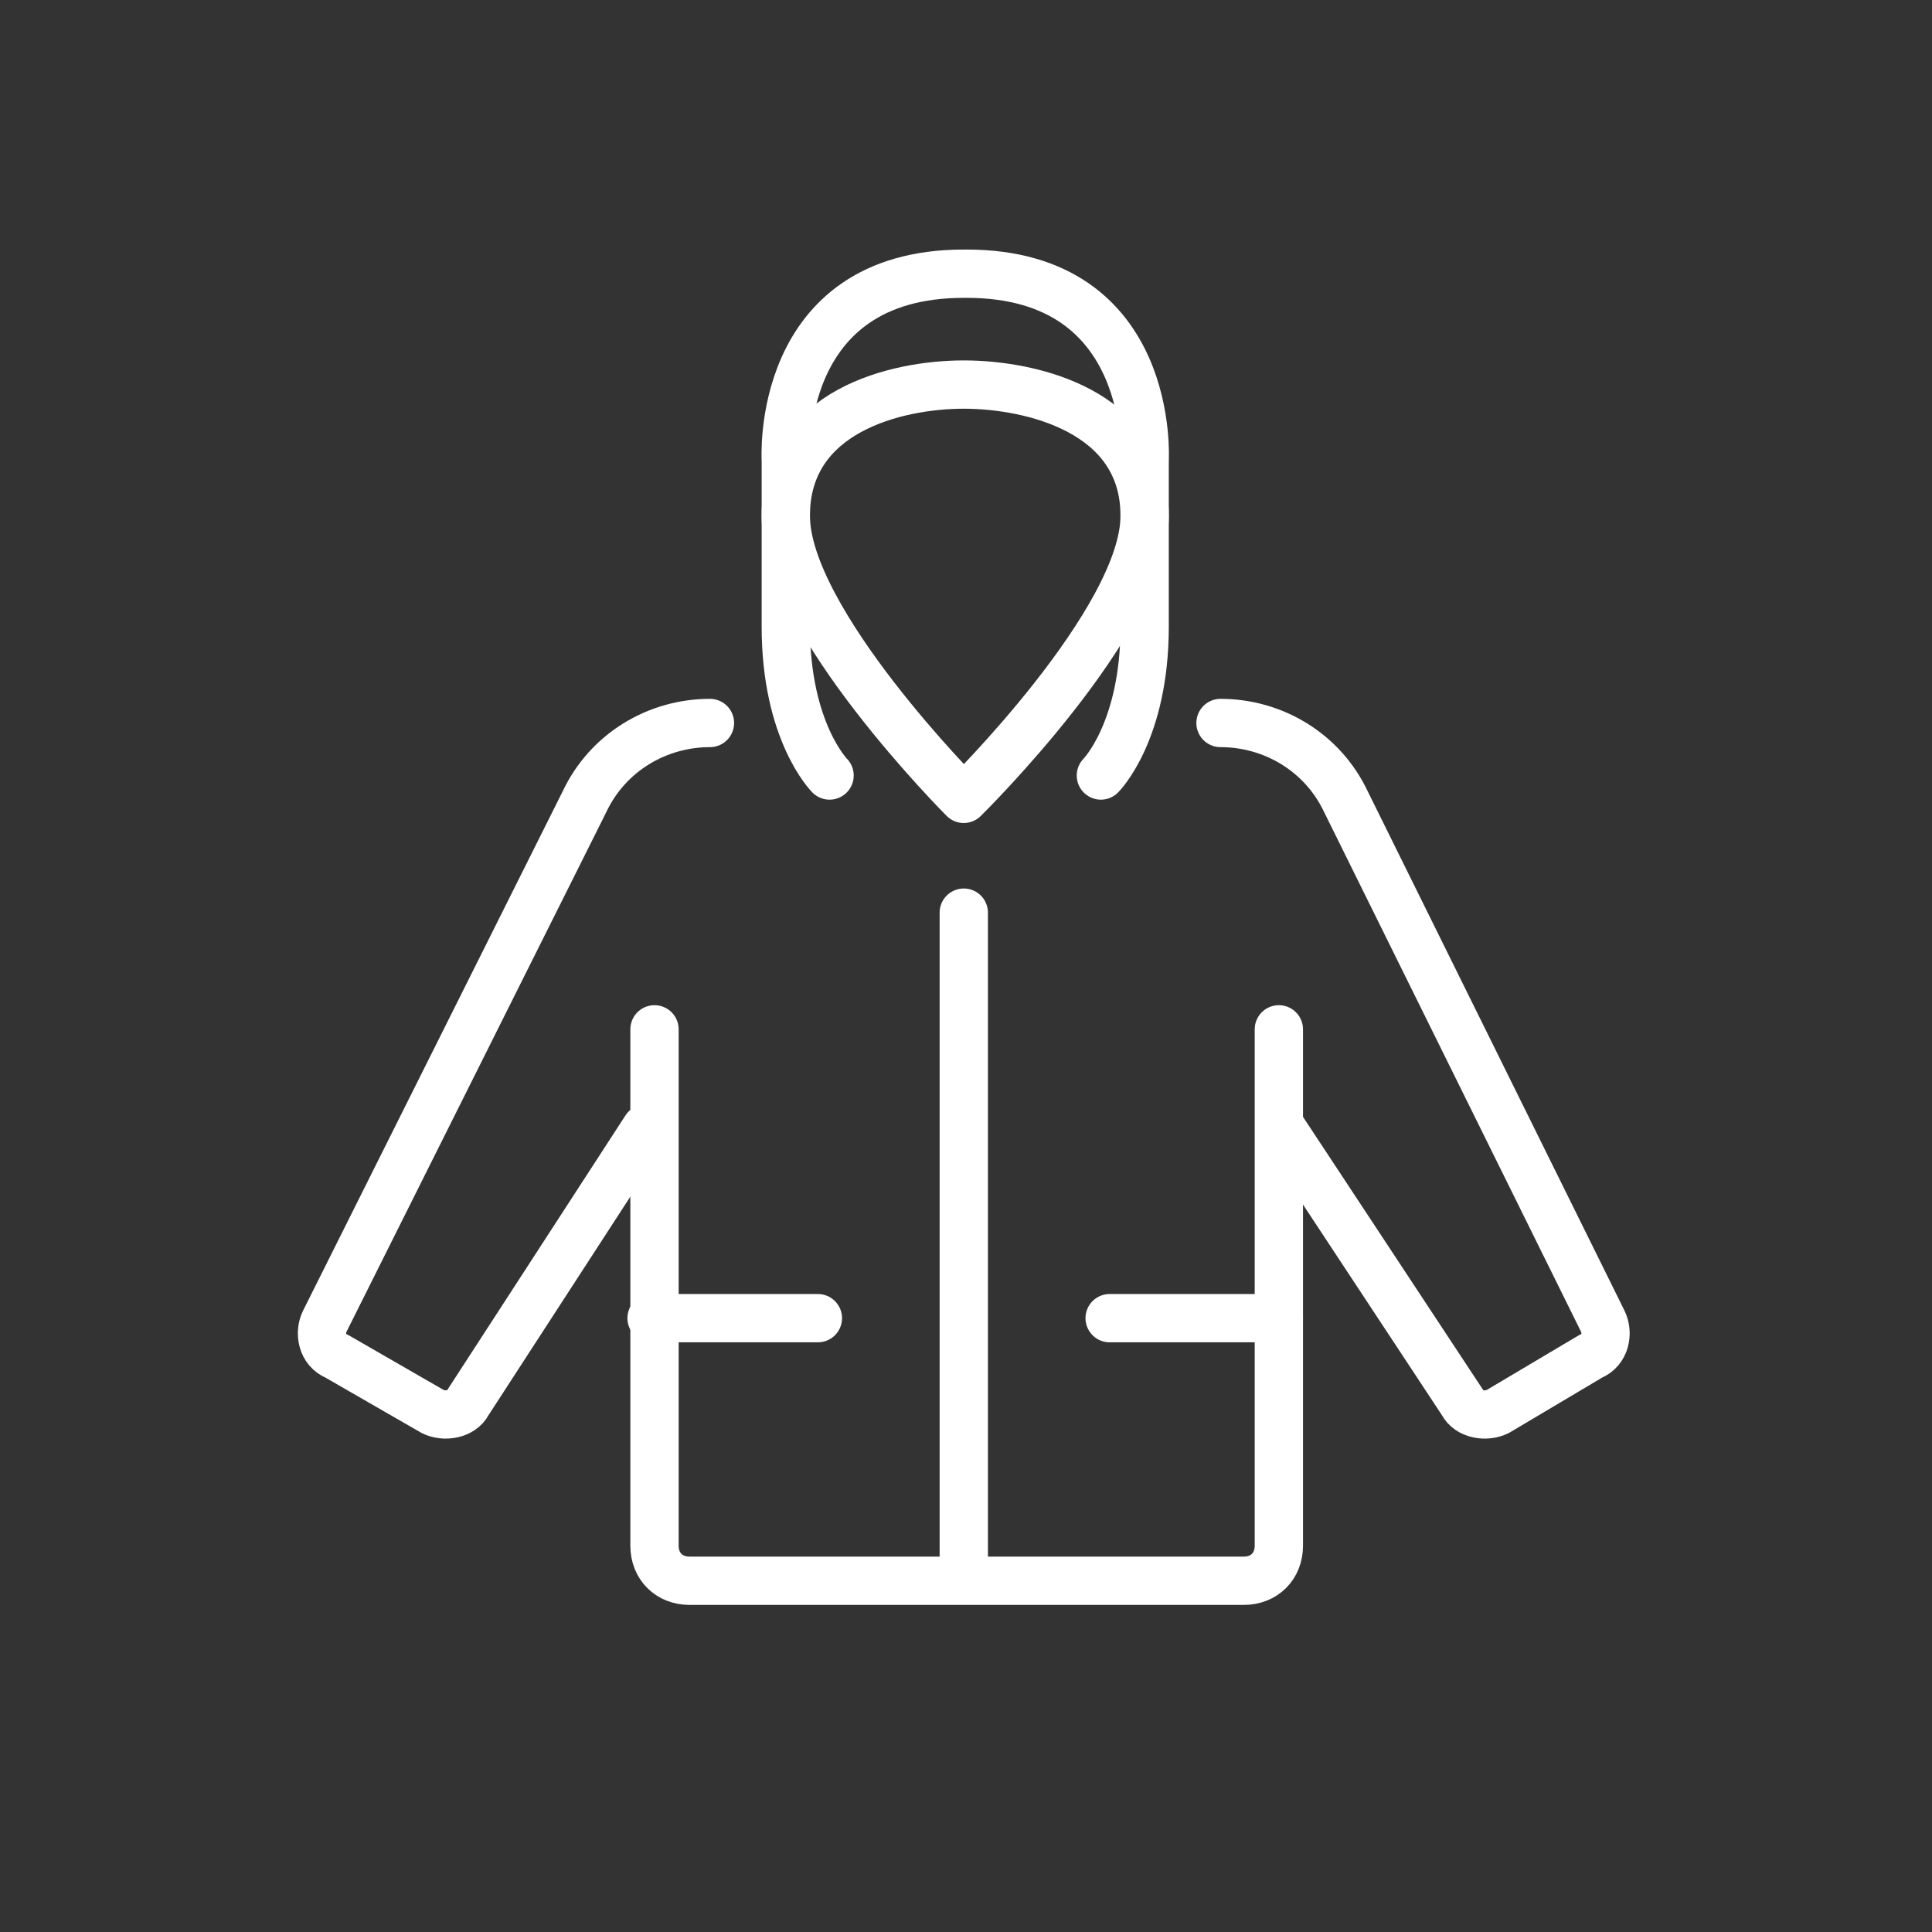
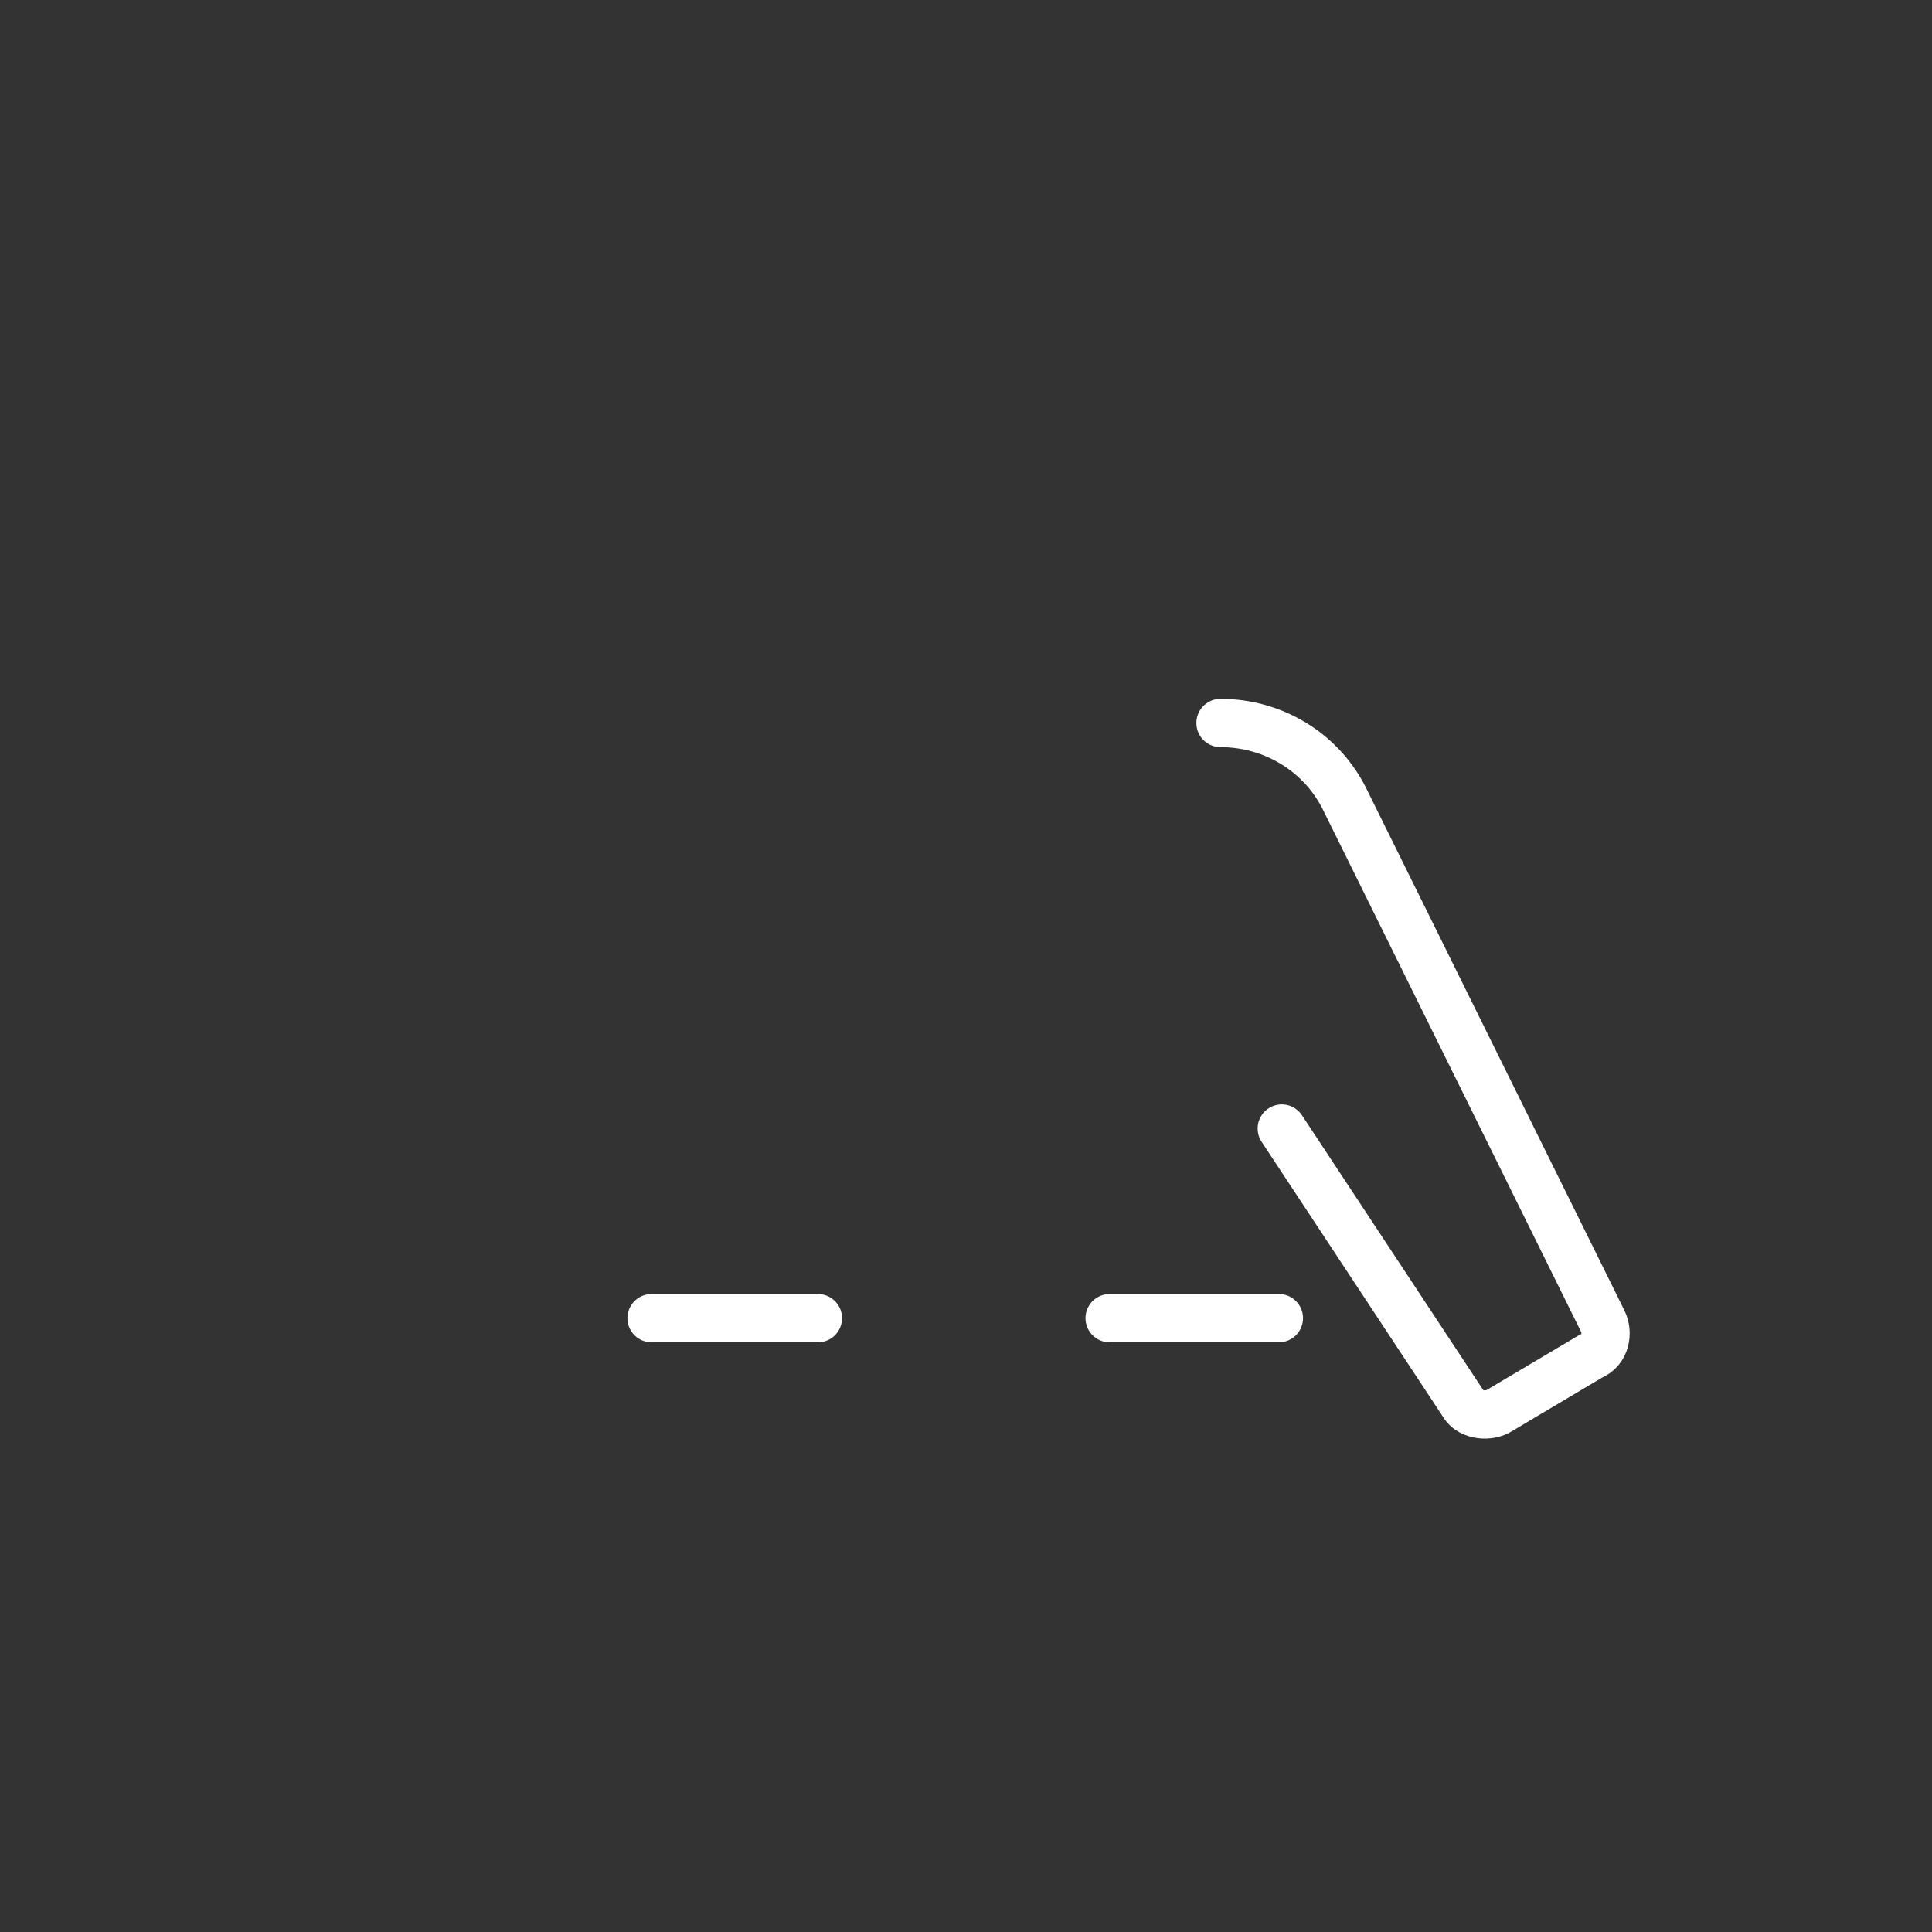
<svg xmlns="http://www.w3.org/2000/svg" width="60" height="60" viewBox="0 0 60 60" fill="none">
  <rect x="0" y="0" width="60" height="60" fill="#333333" stroke="none" />
-   <path d="M34.189 24.084C34.189 24.084 35.548 22.725 35.548 19.463C35.548 16.202 35.548 14.299 35.548 14.299C35.548 14.299 35.911 8.5 30.021 8.5H29.931C24.041 8.5 24.404 14.299 24.404 14.299C24.404 14.299 24.404 16.202 24.404 19.463C24.404 22.725 25.763 24.084 25.763 24.084" stroke="white" stroke-width="1.5" stroke-miterlimit="10" stroke-linecap="round" stroke-linejoin="round" />
-   <path d="M29.93 24.809C29.93 24.809 35.548 19.282 35.548 16.02C35.548 12.758 32.014 11.943 29.93 11.943C27.846 11.943 24.403 12.758 24.403 16.02C24.403 19.282 29.93 24.809 29.93 24.809Z" stroke="white" stroke-width="1.5" stroke-miterlimit="10" stroke-linecap="round" stroke-linejoin="round" />
-   <path d="M22.048 22.453C20.417 22.453 18.876 23.36 18.151 24.9L10.088 41.028C9.906 41.39 9.997 41.934 10.45 42.115L13.44 43.837C13.802 44.018 14.346 43.927 14.527 43.565L20.054 35.048" stroke="white" stroke-width="1.5" stroke-miterlimit="10" stroke-linecap="round" stroke-linejoin="round" />
  <path d="M37.904 22.453C39.535 22.453 41.075 23.36 41.8 24.9L49.774 41.028C49.955 41.39 49.864 41.934 49.411 42.115L46.512 43.837C46.15 44.018 45.606 43.927 45.425 43.565L39.807 35.048" stroke="white" stroke-width="1.5" stroke-miterlimit="10" stroke-linecap="round" stroke-linejoin="round" />
-   <path d="M39.716 31.967V48.005C39.716 48.639 39.263 49.092 38.629 49.092H30.021H21.413C20.779 49.092 20.326 48.639 20.326 48.005V31.967" stroke="white" stroke-width="1.5" stroke-miterlimit="10" stroke-linecap="round" stroke-linejoin="round" />
-   <path d="M29.931 28.343V49.001" stroke="white" stroke-width="1.5" stroke-miterlimit="10" stroke-linecap="round" stroke-linejoin="round" />
  <path d="M25.4 40.937H20.235" stroke="white" stroke-width="1.5" stroke-miterlimit="10" stroke-linecap="round" stroke-linejoin="round" />
  <path d="M39.716 40.937H34.461" stroke="white" stroke-width="1.5" stroke-miterlimit="10" stroke-linecap="round" stroke-linejoin="round" />
</svg>